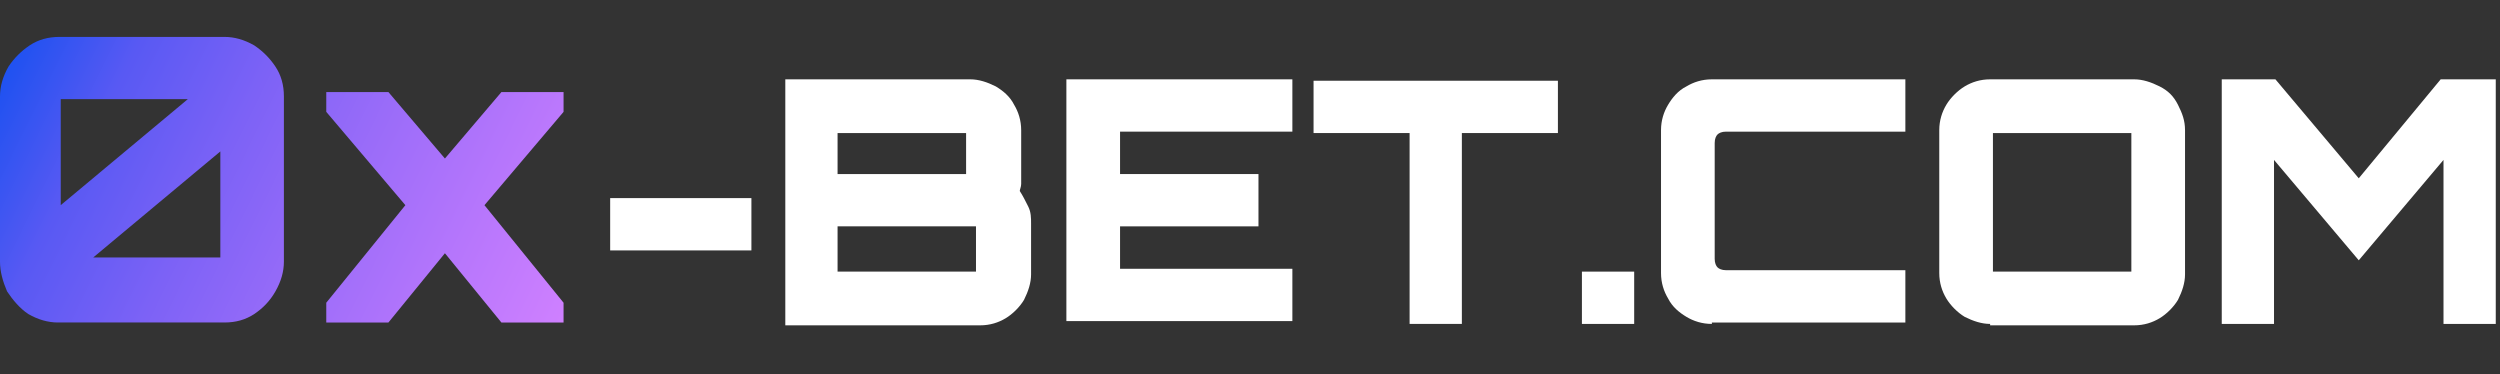
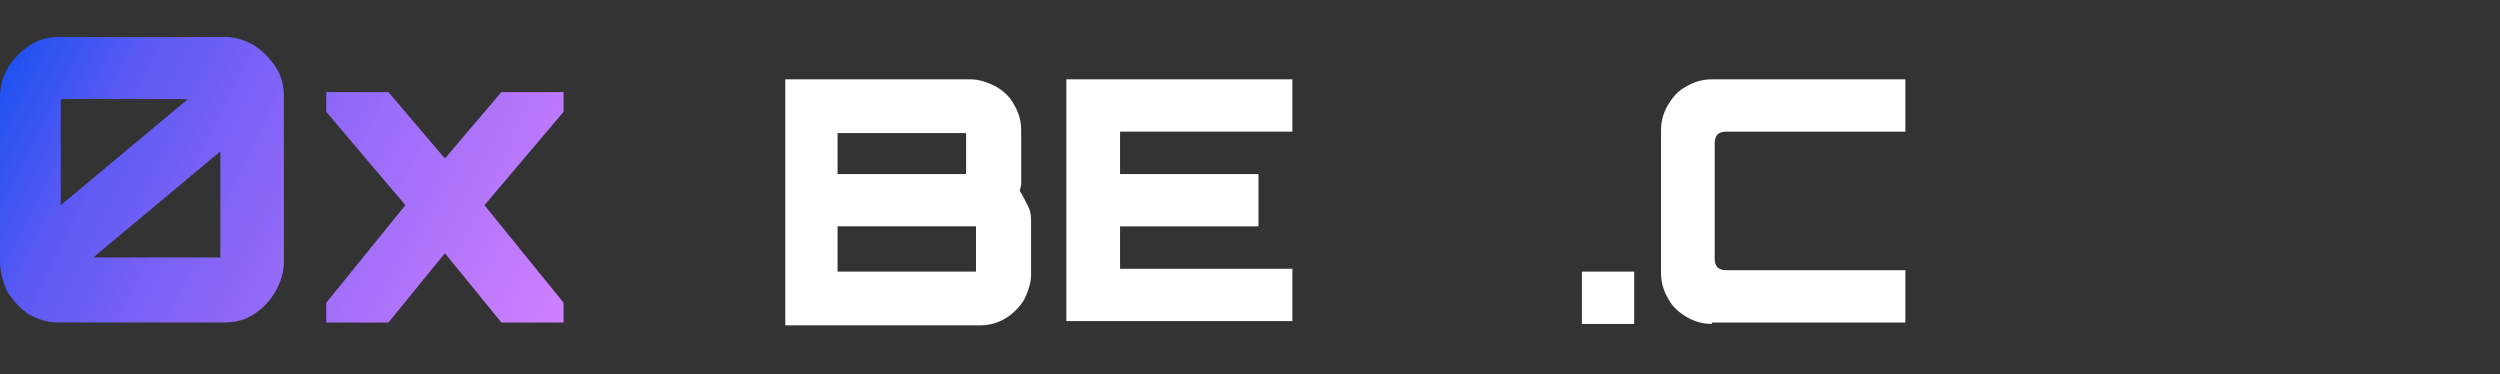
<svg xmlns="http://www.w3.org/2000/svg" width="762" height="114" viewBox="0 0 762 114" fill="none">
  <rect x="0" y="0" width="762" height="114" fill="#333333" stroke="none" />
  <path d="M17.651 98.297C14.637 98.297 11.624 97.435 8.61 95.711C6.027 93.987 3.875 91.402 2.153 88.816C0.861 85.8 0 82.784 0 79.767V29.349C0 26.332 0.861 23.316 2.583 20.299C4.305 17.714 6.458 15.559 9.041 13.835C11.624 12.112 14.637 11.25 18.081 11.25H68.451C71.464 11.25 74.478 12.112 77.492 13.835C80.075 15.559 82.227 17.714 83.949 20.299C85.671 22.885 86.532 25.901 86.532 29.349V79.767C86.532 82.784 85.671 85.8 83.949 88.816C82.227 91.833 80.075 93.987 77.492 95.711C74.909 97.435 71.895 98.297 68.451 98.297H17.651ZM28.414 78.474H67.159V46.155L28.414 78.474ZM18.512 62.53L57.258 30.211H18.512V62.53Z" fill="url(#paint0_linear_40007850_2)" />
  <path d="M99.447 98.303V92.27L123.556 62.536L99.447 34.095V28.062H118.39L135.61 48.316L152.83 28.062H171.773V34.095L147.664 62.536L171.773 92.27V98.303H152.83L135.61 77.188L118.39 98.303H99.447Z" fill="url(#paint1_linear_40007850_2)" />
-   <path d="M185.979 76.327V60.383H229.03V76.327H185.979Z" fill="white" />
  <path d="M239.362 24.18H295.759C298.342 24.18 300.925 25.041 303.508 26.334C305.661 27.627 307.813 29.351 309.105 31.936C310.396 34.091 311.257 36.676 311.257 39.693V53.483C311.257 54.344 311.257 55.206 311.257 56.068C311.257 56.93 310.827 57.792 310.827 58.223C311.688 59.516 312.549 61.239 313.41 62.963C314.271 64.687 314.271 66.41 314.271 68.134V83.647C314.271 86.233 313.41 88.818 312.118 91.404C310.827 93.558 308.674 95.713 306.522 97.006C304.369 98.299 301.786 99.161 298.772 99.161H239.362V24.18ZM294.467 53.052V40.555H255.291V53.052H294.467ZM297.481 82.785V68.996H255.291V82.785H297.481Z" fill="white" />
  <path d="M325.033 98.73V24.18H393.915V40.124H341.393V53.052H383.582V68.996H341.393V81.924H393.915V97.868H325.033V98.73Z" fill="white" />
-   <path d="M429.647 98.728V40.554H400.372V24.609H474.85V40.554H445.575V98.728H429.647Z" fill="white" />
  <path d="M482.169 98.733V82.789H498.098V98.733H482.169Z" fill="white" />
  <path d="M521.777 98.73C518.763 98.73 516.18 97.868 514.027 96.575C511.875 95.282 509.722 93.558 508.431 90.973C507.139 88.818 506.278 86.233 506.278 83.216V39.693C506.278 36.676 507.139 34.091 508.431 31.936C509.722 29.782 511.444 27.627 514.027 26.334C516.18 25.041 518.763 24.18 521.777 24.18H580.756V40.124H526.082C524.79 40.124 523.929 40.555 523.499 40.986C523.068 41.417 522.638 42.279 522.638 43.571V78.907C522.638 80.2 523.068 81.062 523.499 81.493C523.929 81.924 524.79 82.355 526.082 82.355H580.756V98.299H521.777V98.73Z" fill="white" />
-   <path d="M606.586 98.73C604.003 98.73 601.42 97.868 598.837 96.575C596.685 95.282 594.532 93.128 593.24 90.973C591.949 88.818 591.088 86.233 591.088 83.216V39.693C591.088 36.676 591.949 34.091 593.24 31.936C594.532 29.782 596.685 27.627 598.837 26.334C600.99 25.041 603.573 24.18 606.586 24.18H650.498C653.081 24.18 655.664 25.041 658.247 26.334C660.83 27.627 662.552 29.351 663.844 31.936C665.135 34.522 665.996 36.676 665.996 39.693V83.647C665.996 86.233 665.135 88.818 663.844 91.404C662.552 93.558 660.4 95.713 658.247 97.006C656.095 98.299 653.512 99.161 650.498 99.161H606.586V98.73ZM649.637 82.785V40.555H607.447V82.785H649.637Z" fill="white" />
-   <path d="M677.189 98.73V24.18H693.549L718.949 54.344L743.918 24.18H760.708V98.73H744.779V48.742L718.949 79.338L693.118 48.742V98.73H677.189Z" fill="white" />
  <defs>
    <linearGradient id="paint0_linear_40007850_2" x1="-8.889" y1="29.274" x2="163.9" y2="114.445" gradientUnits="userSpaceOnUse">
      <stop stop-color="#1450F0" />
      <stop offset="0.2" stop-color="#5859F3" />
      <stop offset="0.4" stop-color="#7C62F6" />
      <stop offset="0.6" stop-color="#9A6CF9" />
      <stop offset="0.8" stop-color="#B676FC" />
      <stop offset="1" stop-color="#CF80FF" />
    </linearGradient>
    <linearGradient id="paint1_linear_40007850_2" x1="5.929" y1="-0.782" x2="178.718" y2="84.389" gradientUnits="userSpaceOnUse">
      <stop stop-color="#1450F0" />
      <stop offset="0.2" stop-color="#5859F3" />
      <stop offset="0.4" stop-color="#7C62F6" />
      <stop offset="0.6" stop-color="#9A6CF9" />
      <stop offset="0.8" stop-color="#B676FC" />
      <stop offset="1" stop-color="#CF80FF" />
    </linearGradient>
  </defs>
</svg>